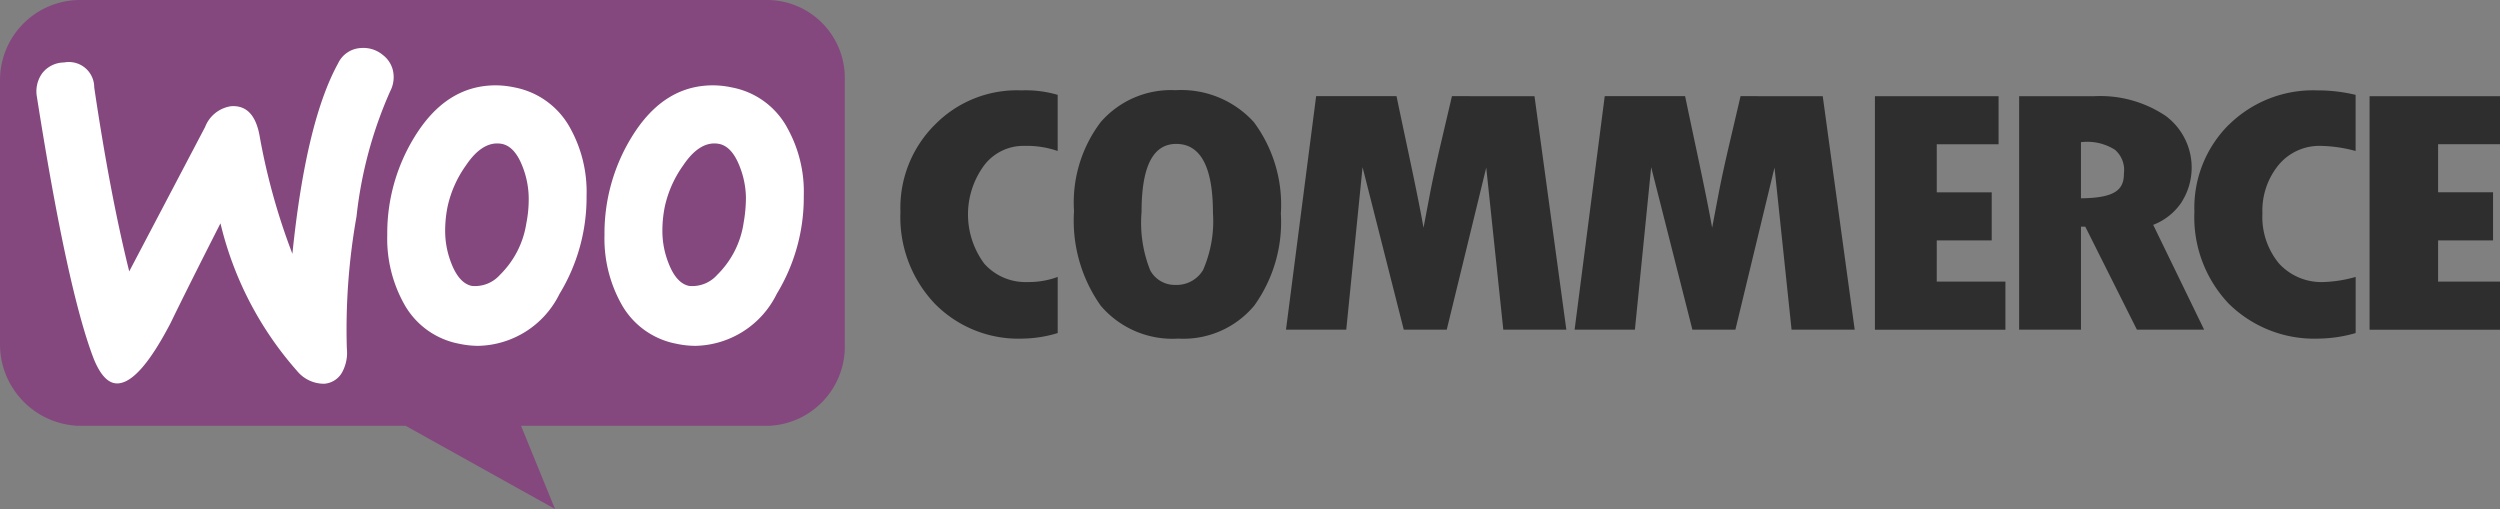
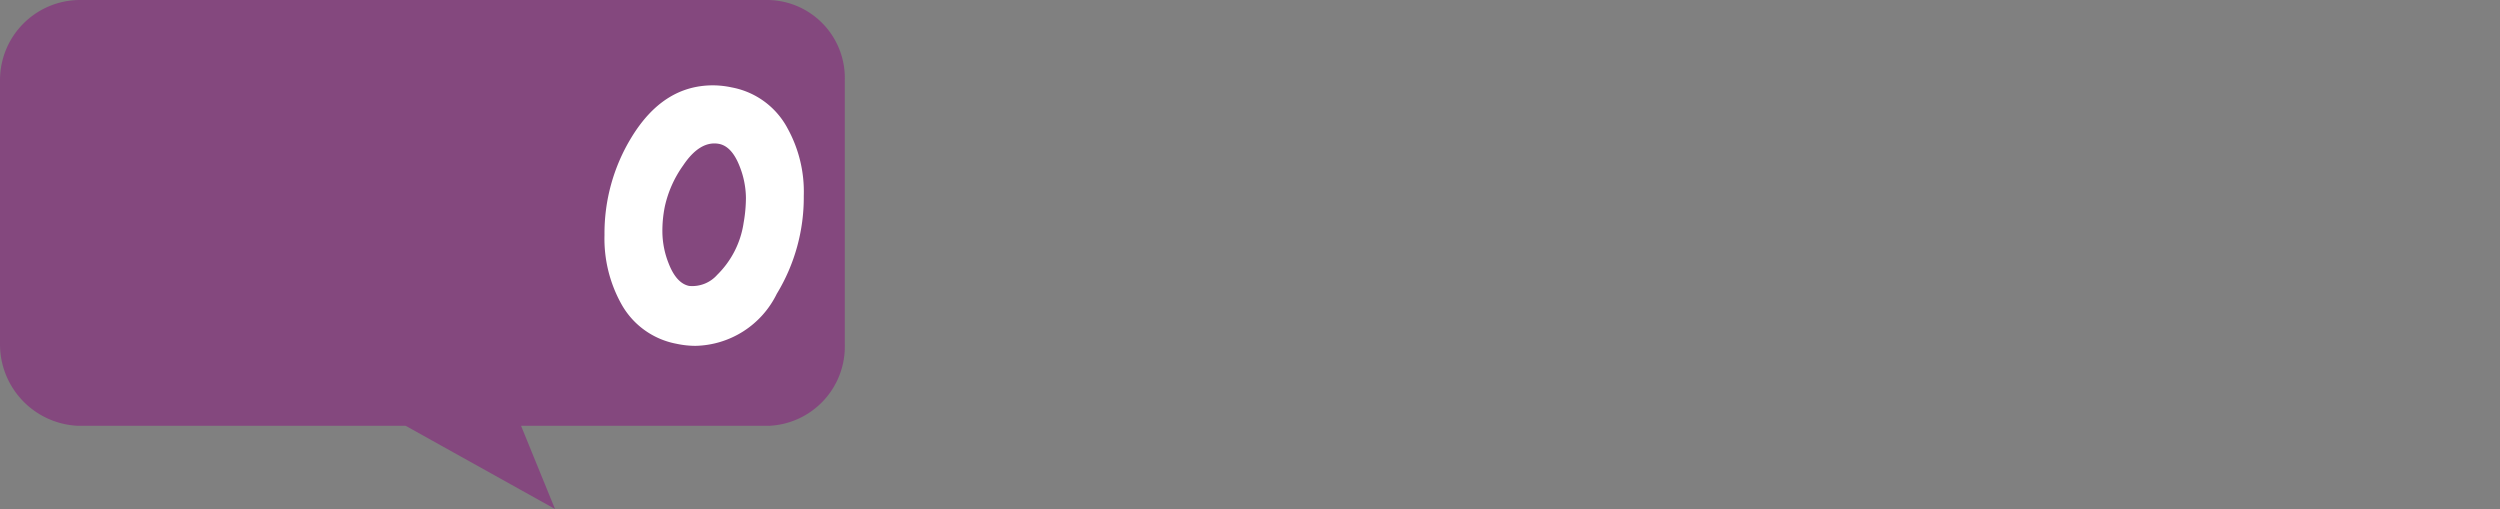
<svg xmlns="http://www.w3.org/2000/svg" width="146.531" height="29.833" viewBox="0 0 146.531 29.833">
  <rect x="0" y="0" width="146.531" height="29.833" fill="#808080" stroke="none" />
  <defs>
    <style>.a{fill:#84487e;}.b{fill:#fff;}.c{fill:#2e2e2e;}</style>
  </defs>
  <g transform="translate(-58.702 -408.971)">
    <g transform="translate(58.702 408.971)">
      <path class="a" d="M63.311,408.971h40.432a4.573,4.573,0,0,1,4.474,4.718v15.433a4.653,4.653,0,0,1-4.474,4.808h-14.5l1.989,4.874-8.751-4.874H63.331a4.782,4.782,0,0,1-4.629-4.808V413.689A4.7,4.7,0,0,1,63.311,408.971Z" transform="translate(-58.702 -408.971)" />
-       <path class="b" d="M62.386,414.847a1.636,1.636,0,0,1,1.279-.629,1.485,1.485,0,0,1,1.768,1.462c.628,4.244,1.319,7.839,2.051,10.783L71.931,418a1.931,1.931,0,0,1,1.523-1.219c.893-.061,1.441.508,1.666,1.706a37.858,37.858,0,0,0,1.928,6.945q.791-7.737,2.681-11.168a1.558,1.558,0,0,1,1.34-.893,1.769,1.769,0,0,1,1.279.406,1.593,1.593,0,0,1,.63,1.157,1.784,1.784,0,0,1-.2.975,24.532,24.532,0,0,0-1.971,7.332,37.791,37.791,0,0,0-.568,7.736,2.4,2.4,0,0,1-.244,1.34,1.309,1.309,0,0,1-1.075.731,2.043,2.043,0,0,1-1.6-.752,20.1,20.1,0,0,1-4.488-8.65q-1.981,3.9-2.925,5.847c-1.2,2.3-2.213,3.473-3.065,3.534-.548.04-1.017-.427-1.422-1.4q-1.553-3.989-3.35-15.413A1.814,1.814,0,0,1,62.386,414.847Z" transform="translate(-59.91 -410.556)" />
      <path class="b" d="M124.889,419.28a4.674,4.674,0,0,0-3.249-2.355,5.329,5.329,0,0,0-1.1-.121c-1.95,0-3.534,1.015-4.773,3.045a10.773,10.773,0,0,0-1.584,5.727,7.865,7.865,0,0,0,.975,4.021,4.677,4.677,0,0,0,3.249,2.355,5.344,5.344,0,0,0,1.1.121,5.429,5.429,0,0,0,4.772-3.046,10.873,10.873,0,0,0,1.584-5.746,7.674,7.674,0,0,0-.975-4Zm-2.558,5.626a5.373,5.373,0,0,1-1.543,3.006,1.951,1.951,0,0,1-1.645.649c-.487-.1-.893-.528-1.2-1.319a5.12,5.12,0,0,1-.367-1.848,7.168,7.168,0,0,1,.142-1.483,6.574,6.574,0,0,1,1.077-2.415c.669-1,1.381-1.4,2.111-1.259.487.1.893.527,1.2,1.319a5.15,5.15,0,0,1,.367,1.848,8.665,8.665,0,0,1-.143,1.5Z" transform="translate(-78.752 -411.802)" />
-       <path class="b" d="M104.952,419.28a4.722,4.722,0,0,0-3.25-2.355,5.334,5.334,0,0,0-1.1-.121c-1.95,0-3.534,1.015-4.772,3.045a10.763,10.763,0,0,0-1.585,5.727,7.852,7.852,0,0,0,.976,4.021,4.672,4.672,0,0,0,3.249,2.355,5.337,5.337,0,0,0,1.1.121,5.429,5.429,0,0,0,4.772-3.046,10.874,10.874,0,0,0,1.585-5.746,7.686,7.686,0,0,0-.975-4Zm-2.558,5.626a5.374,5.374,0,0,1-1.544,3.006,1.952,1.952,0,0,1-1.646.649c-.487-.1-.893-.528-1.2-1.319a5.172,5.172,0,0,1-.365-1.848,7.168,7.168,0,0,1,.142-1.483,6.565,6.565,0,0,1,1.077-2.415c.671-1,1.381-1.4,2.113-1.259.487.1.892.527,1.2,1.319a5.188,5.188,0,0,1,.365,1.848,7.212,7.212,0,0,1-.142,1.5Z" transform="translate(-71.547 -411.802)" />
      <g transform="translate(52.777 5.286)">
-         <path class="c" d="M143.374,419.259a6.867,6.867,0,0,0-2.032,5.117,7.364,7.364,0,0,0,2.01,5.382,6.869,6.869,0,0,0,5.177,2.05,7.305,7.305,0,0,0,2.03-.325v-3.29a4.887,4.887,0,0,1-1.766.3,3.232,3.232,0,0,1-2.537-1.076,4.844,4.844,0,0,1,.01-5.788,2.893,2.893,0,0,1,2.338-1.117,5.567,5.567,0,0,1,1.954.3v-3.29a6.649,6.649,0,0,0-2.13-.263A6.727,6.727,0,0,0,143.374,419.259Zm14.093-2.011a5.459,5.459,0,0,0-4.386,1.869,7.809,7.809,0,0,0-1.565,5.218,8.626,8.626,0,0,0,1.565,5.544,5.52,5.52,0,0,0,4.548,1.929,5.4,5.4,0,0,0,4.447-1.929,8.385,8.385,0,0,0,1.563-5.4,8.114,8.114,0,0,0-1.584-5.361A5.747,5.747,0,0,0,157.467,417.248Zm1.6,10.56a1.8,1.8,0,0,1-1.6.853,1.634,1.634,0,0,1-1.484-.853,7.51,7.51,0,0,1-.508-3.431c0-2.661.671-3.98,2.031-3.98,1.422,0,2.153,1.34,2.153,4.041A7.14,7.14,0,0,1,159.071,427.808Zm14.6-10.21-.732,3.125c-.181.792-.365,1.615-.528,2.446l-.406,2.14c-.385-2.154-.913-4.491-1.583-7.711h-4.711l-1.767,13.687h3.532l.956-9.524,2.415,9.524h2.519l2.315-9.5,1,9.5h3.695L178.505,417.6Zm16.916,0-.731,3.125c-.183.792-.365,1.615-.528,2.446l-.407,2.14c-.386-2.154-.913-4.491-1.584-7.711h-4.711l-1.766,13.687h3.534l.954-9.524,2.416,9.524h2.52l2.293-9.5,1,9.5h3.7L195.4,417.6Zm11.5,8.454h3.221v-2.818h-3.221v-2.818h3.623V417.6h-7.247v13.687h7.649v-2.818h-4.025Zm14.351-2.244a3.771,3.771,0,0,0-.934-5.054,6.886,6.886,0,0,0-4.163-1.155h-4.425v13.687h3.624v-6.038h.253l3.026,6.038h3.94l-2.986-6.145A3.518,3.518,0,0,0,216.438,423.807Zm-5.9-.223v-3.29a3.044,3.044,0,0,1,1.994.446,1.559,1.559,0,0,1,.525,1.381C213.059,423.076,212.553,423.563,210.54,423.585Zm8.681-4.326a6.865,6.865,0,0,0-2.031,5.117,7.359,7.359,0,0,0,2.01,5.382,7.136,7.136,0,0,0,5.294,2.05,8.069,8.069,0,0,0,2.148-.325v-3.29a7.715,7.715,0,0,1-1.883.3,3.368,3.368,0,0,1-2.6-1.076,4.266,4.266,0,0,1-.982-2.944,4.219,4.219,0,0,1,.95-2.844,3.106,3.106,0,0,1,2.449-1.117,8.293,8.293,0,0,1,2.063.3v-3.29a9.527,9.527,0,0,0-2.249-.263A7.024,7.024,0,0,0,219.221,419.259Zm12.252,9.239v-2.447h3.221v-2.818h-3.221v-2.818H235.1V417.6h-7.648v13.687H235.1v-2.818h-3.623Z" transform="translate(-141.342 -417.248)" />
-       </g>
+         </g>
    </g>
  </g>
</svg>